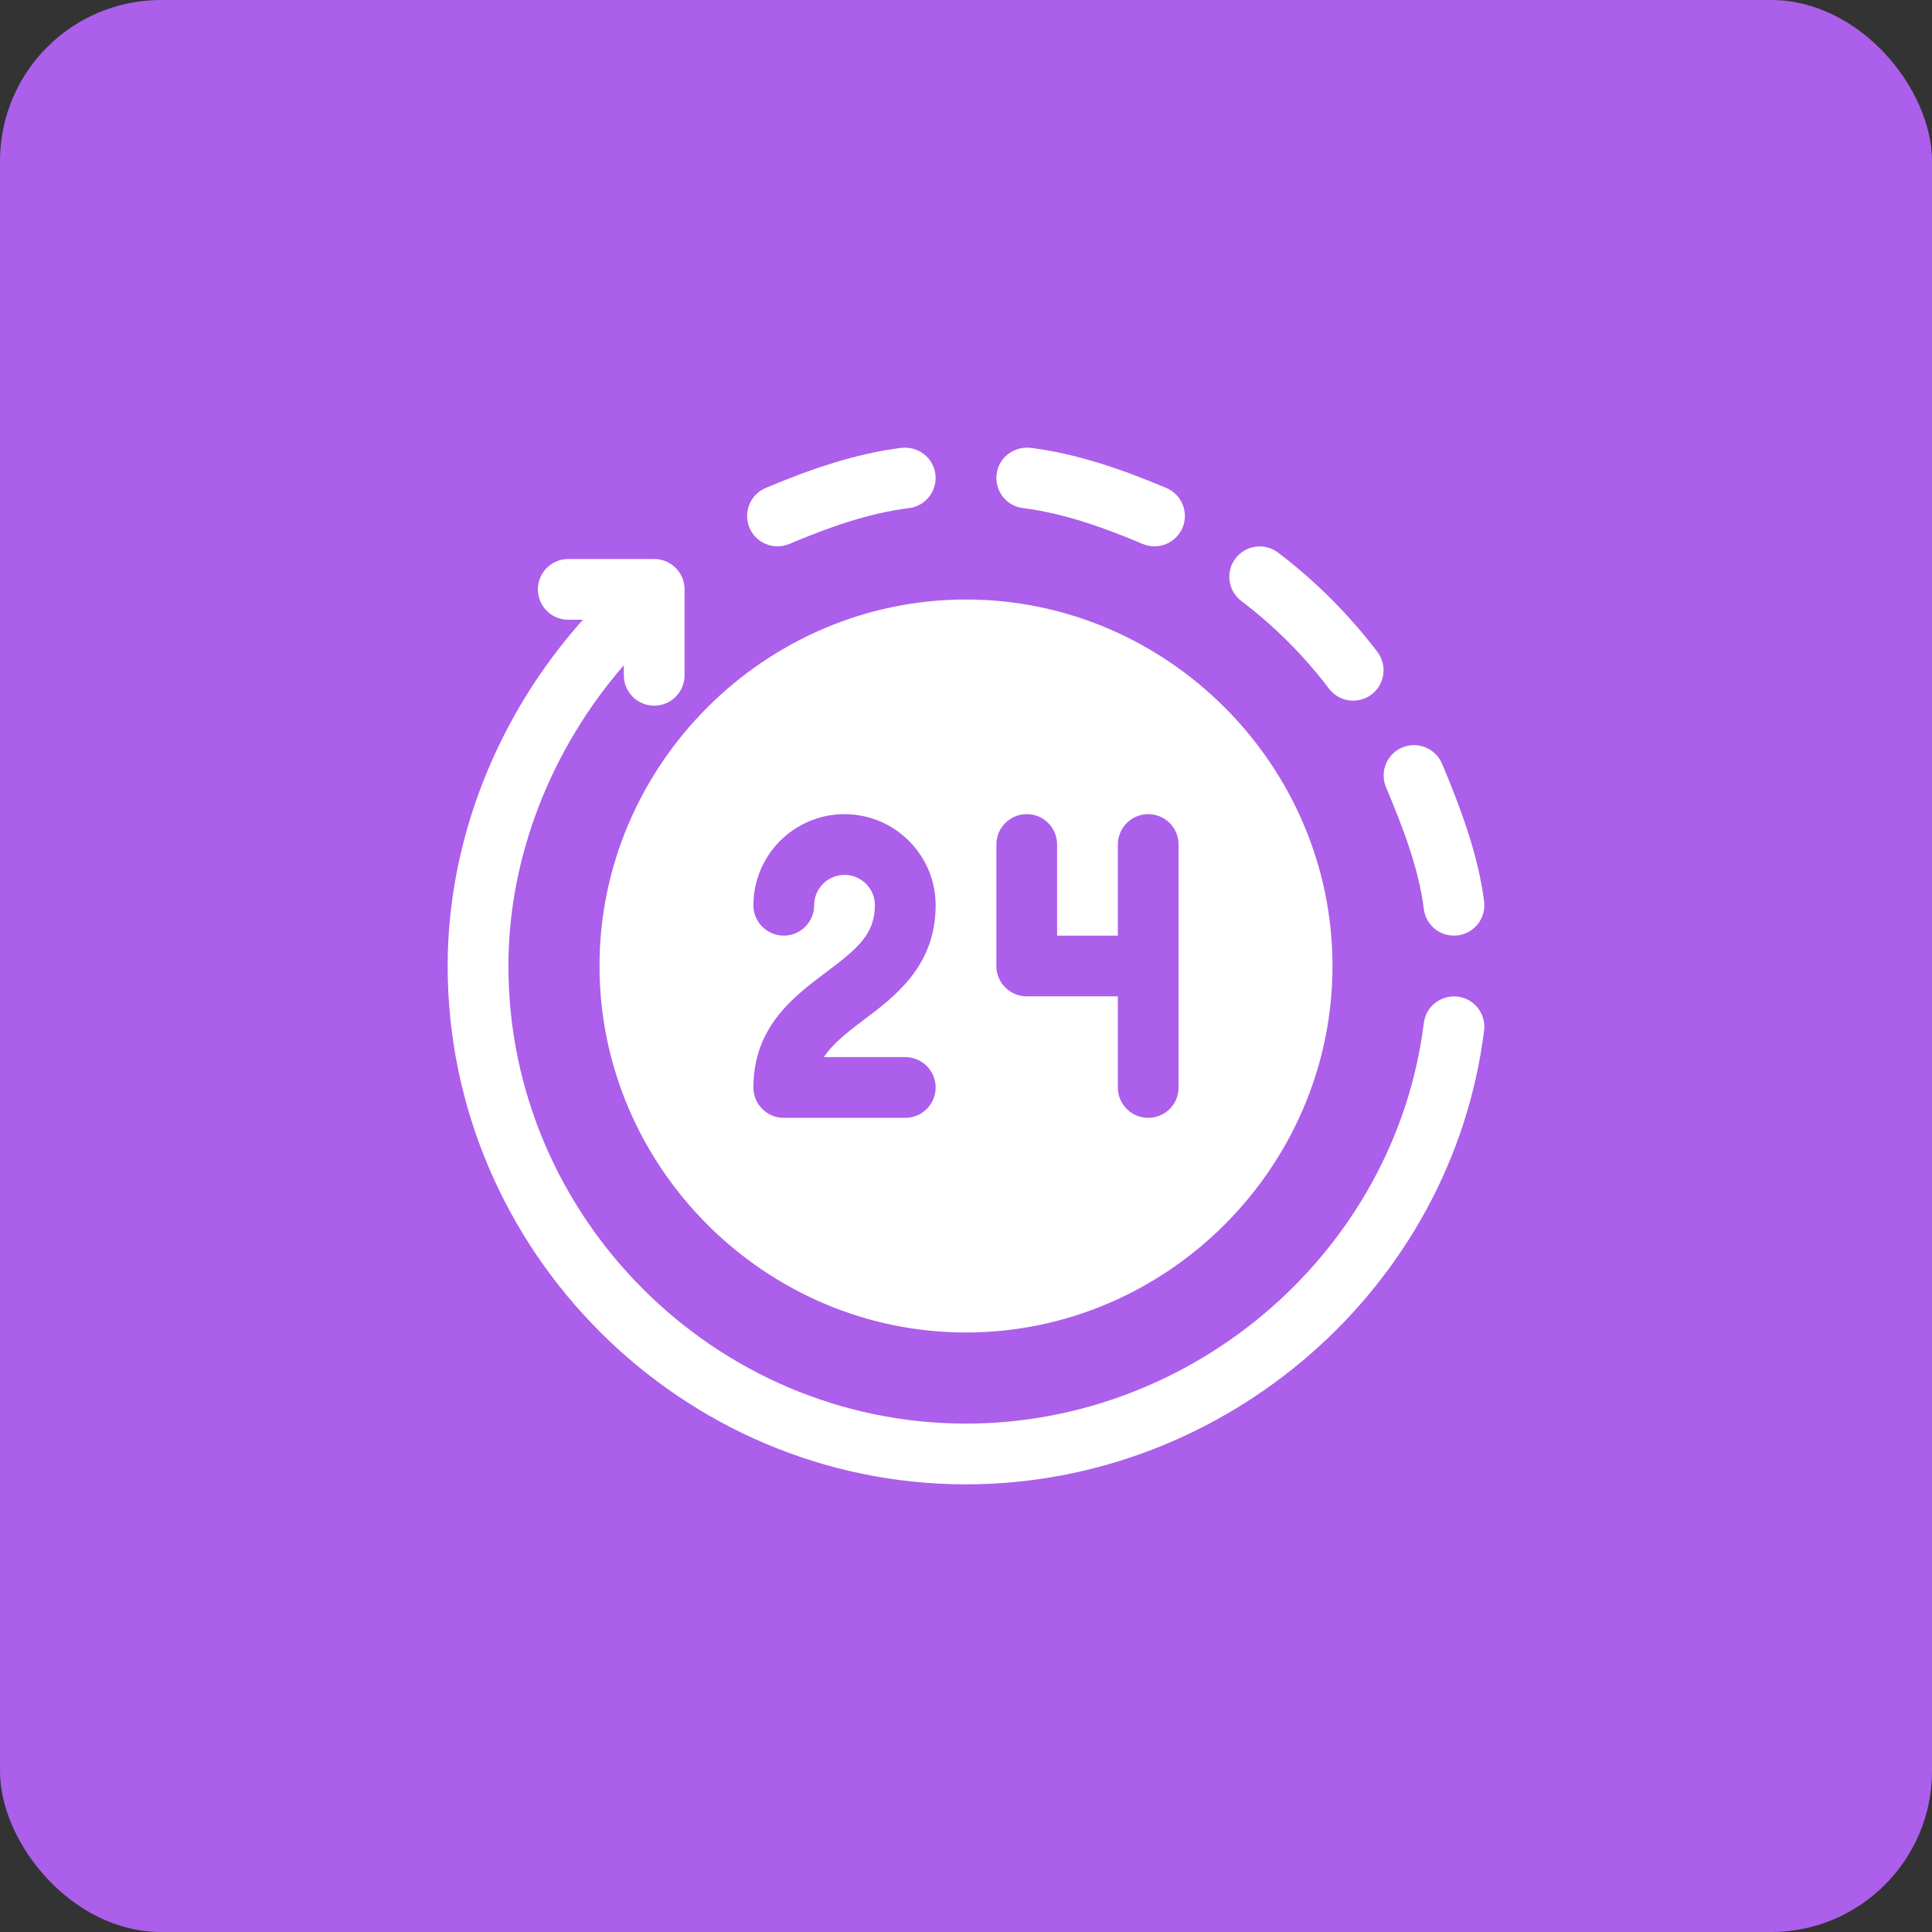
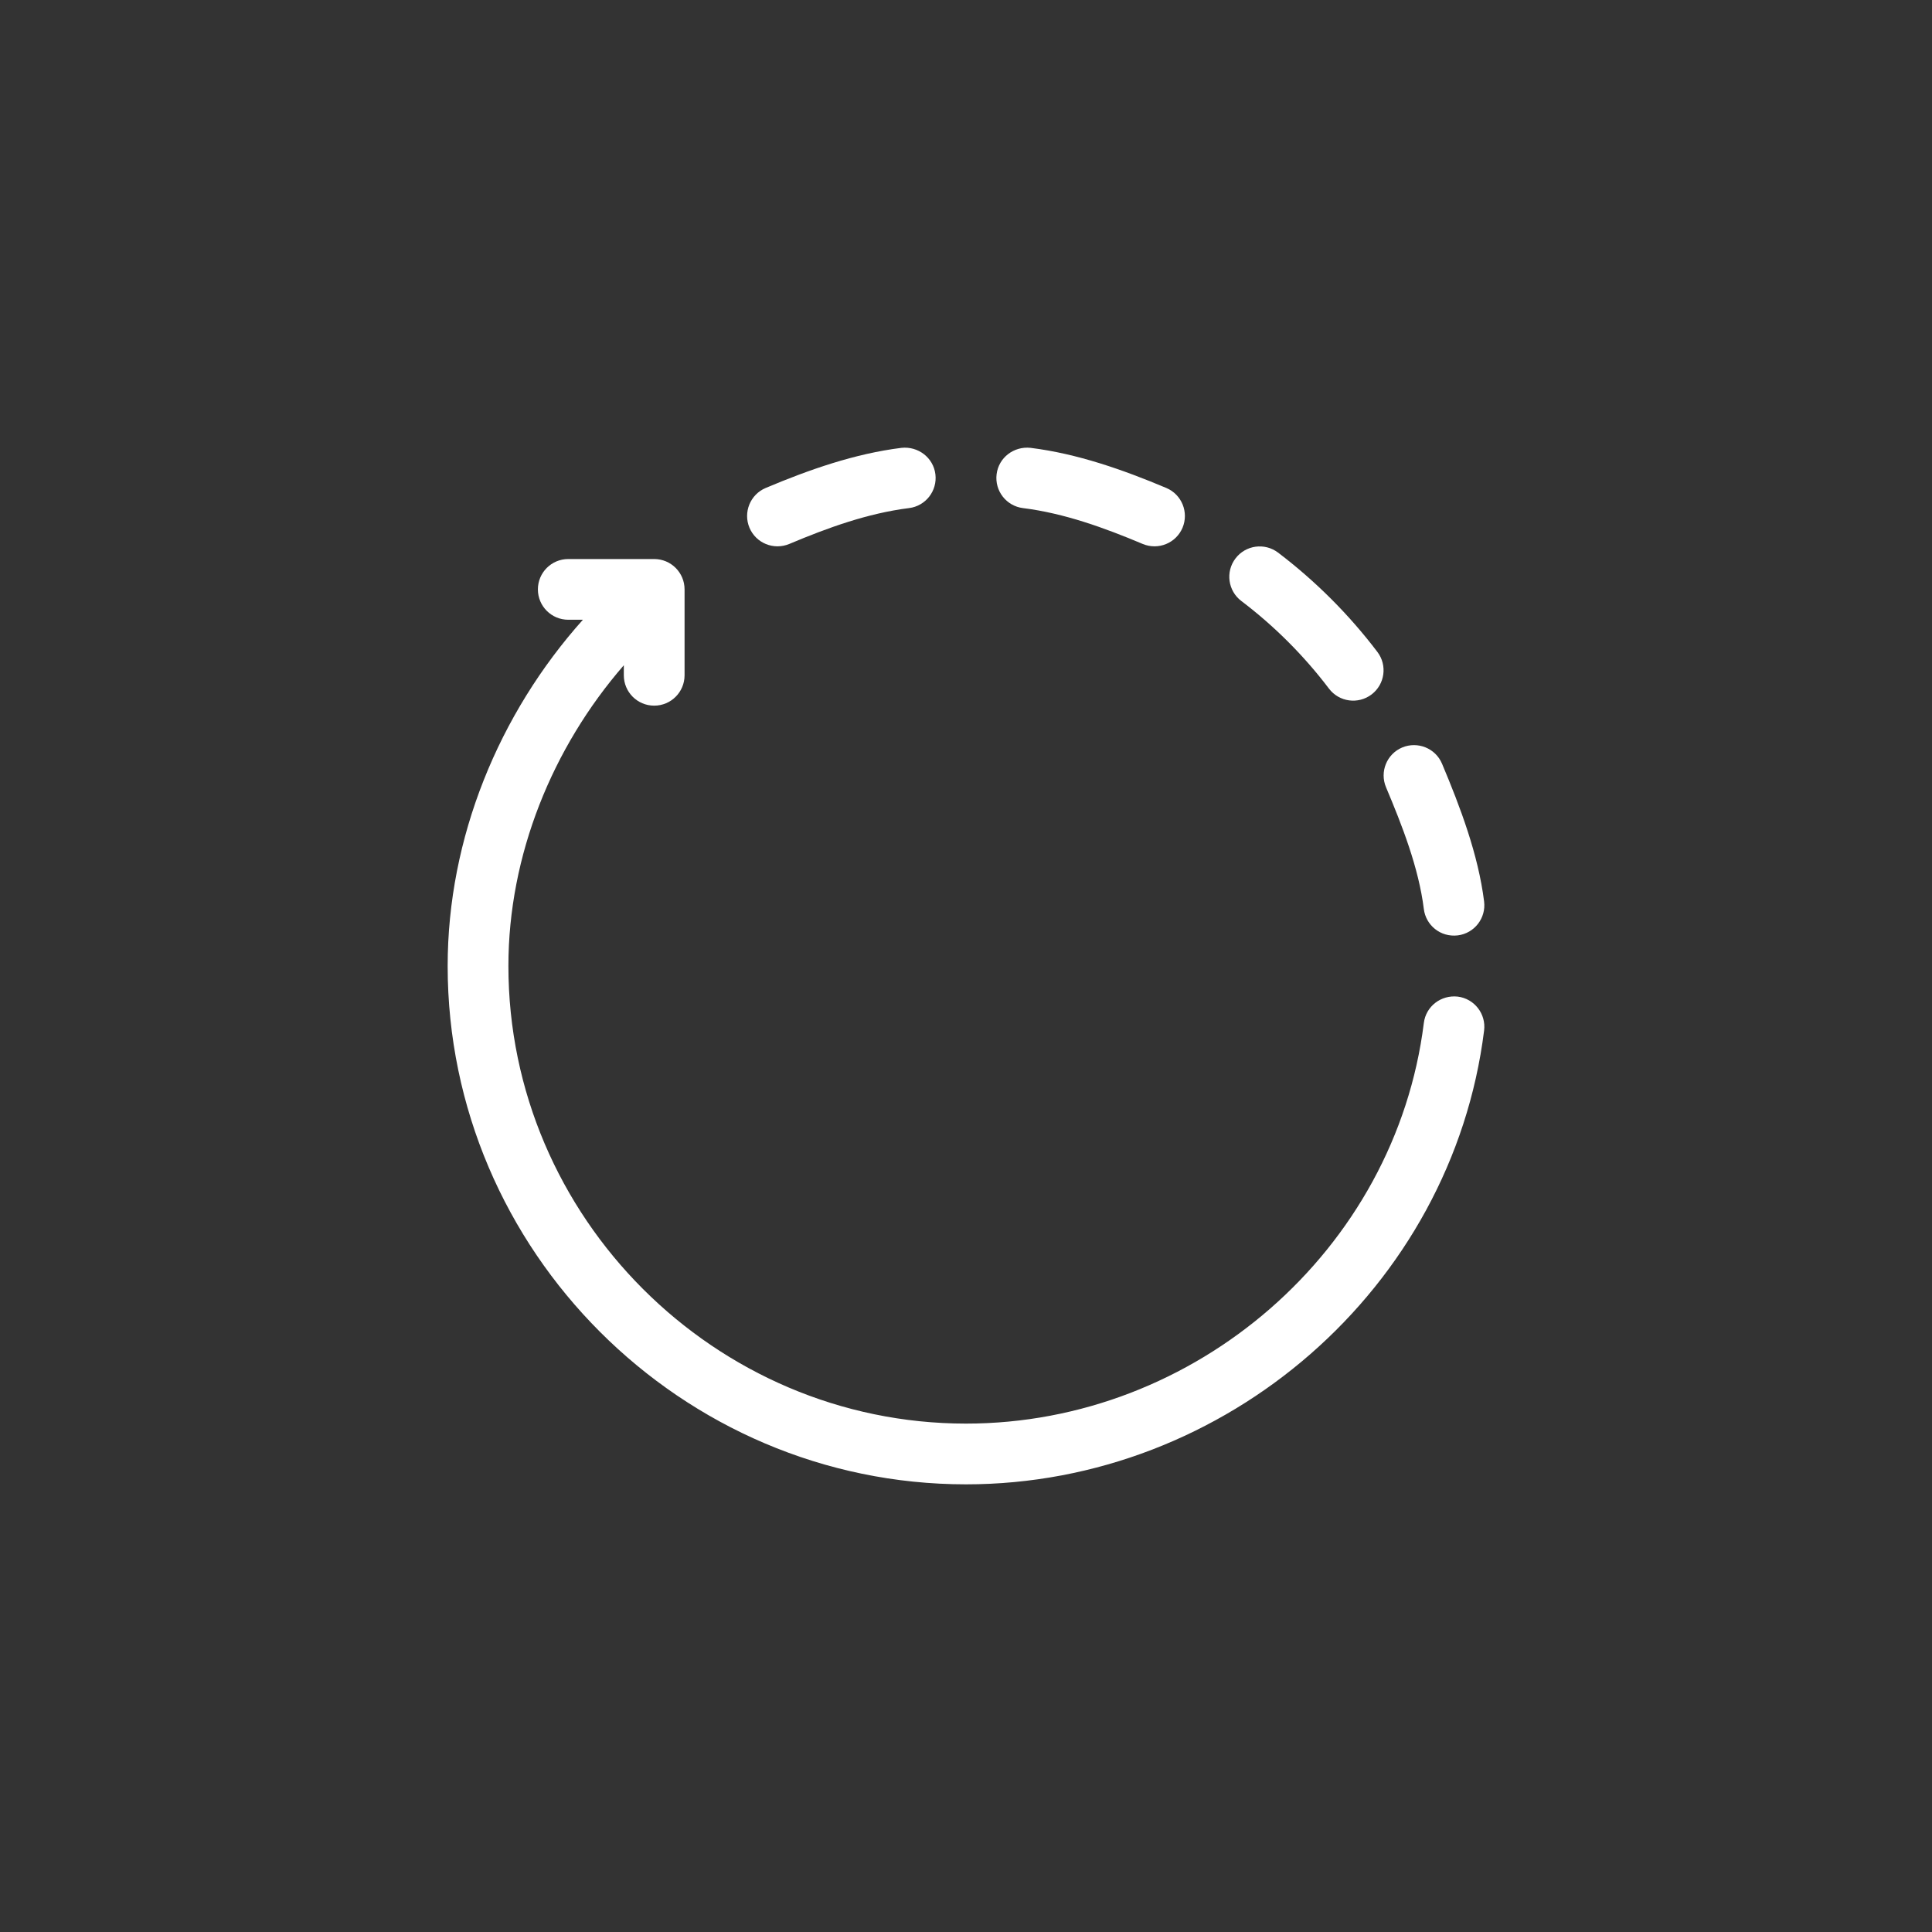
<svg xmlns="http://www.w3.org/2000/svg" width="82" height="82" viewBox="0 0 82 82" fill="none">
  <rect x="0" y="0" width="82" height="82" fill="#333333" stroke="none" />
-   <rect width="82" height="82" rx="6.833" fill="#AC5FEA" />
  <g clip-path="url(#clip0_193_9867)">
    <path d="M43.738 19.008C43.029 18.933 42.386 19.422 42.299 20.127C42.211 20.834 42.712 21.477 43.418 21.565C45.168 21.783 46.877 22.403 48.5 23.087C49.163 23.363 49.914 23.052 50.19 22.4C50.465 21.743 50.158 20.988 49.502 20.711C47.66 19.935 45.721 19.254 43.738 19.008Z" fill="white" />
    <path d="M58.212 29.476C58.78 29.045 58.891 28.236 58.46 27.669C57.253 26.079 55.834 24.661 54.244 23.453C53.677 23.026 52.87 23.133 52.438 23.702C52.007 24.268 52.118 25.078 52.686 25.508C54.09 26.573 55.341 27.824 56.406 29.228C56.838 29.797 57.646 29.904 58.212 29.476Z" fill="white" />
    <path d="M59.514 31.725C58.858 32.002 58.551 32.757 58.827 33.414C59.511 35.037 60.214 36.832 60.432 38.582C60.516 39.266 61.135 39.787 61.871 39.701C62.577 39.613 63.078 38.969 62.99 38.262C62.743 36.279 61.979 34.254 61.203 32.412C60.926 31.756 60.17 31.453 59.514 31.725Z" fill="white" />
    <path d="M32.498 20.711C31.842 20.988 31.535 21.743 31.81 22.4C32.086 23.054 32.838 23.362 33.5 23.087C35.122 22.403 36.832 21.783 38.582 21.565C39.288 21.477 39.789 20.834 39.701 20.127C39.613 19.422 38.967 18.933 38.262 19.008C36.279 19.254 34.339 19.935 32.498 20.711Z" fill="white" />
    <path d="M41 63C52.032 63 61.627 54.67 62.99 43.738C63.078 43.032 62.577 42.387 61.871 42.299C61.161 42.22 60.519 42.712 60.432 43.418C59.228 53.063 50.735 60.422 41 60.422C30.337 60.422 21.578 51.662 21.578 41C21.578 36.301 23.443 31.727 26.477 28.235V28.661C26.477 29.374 27.053 29.95 27.766 29.95C28.478 29.95 29.055 29.374 29.055 28.661V25.016C29.055 24.303 28.478 23.727 27.766 23.727H24.119C23.406 23.727 22.83 24.303 22.83 25.016C22.83 25.728 23.406 26.304 24.119 26.304H24.74C21.169 30.296 19 35.565 19 41C19 53.084 28.916 63 41 63Z" fill="white" />
-     <path d="M25.445 41C25.445 49.53 32.47 56.555 41 56.555C49.53 56.555 56.555 49.53 56.555 41C56.555 32.47 49.53 25.445 41 25.445C32.47 25.445 25.445 32.47 25.445 41ZM42.289 35.844C42.289 35.131 42.866 34.555 43.578 34.555C44.291 34.555 44.867 35.131 44.867 35.844V39.711H47.445V35.844C47.445 35.131 48.022 34.555 48.734 34.555C49.447 34.555 50.023 35.131 50.023 35.844V46.156C50.023 46.869 49.447 47.445 48.734 47.445C48.022 47.445 47.445 46.869 47.445 46.156V42.289H43.578C42.866 42.289 42.289 41.712 42.289 41V35.844ZM35.844 37.133C35.133 37.133 34.555 37.711 34.555 38.422C34.555 39.134 33.978 39.711 33.266 39.711C32.553 39.711 31.977 39.134 31.977 38.422C31.977 36.289 33.711 34.555 35.844 34.555C37.976 34.555 39.711 36.289 39.711 38.422C39.711 41 37.995 42.287 36.617 43.32C35.853 43.893 35.309 44.352 34.964 44.867H38.422C39.134 44.867 39.711 45.444 39.711 46.156C39.711 46.869 39.134 47.445 38.422 47.445H33.266C32.553 47.445 31.977 46.869 31.977 46.156C31.977 43.578 33.692 42.292 35.071 41.258C36.388 40.27 37.133 39.651 37.133 38.422C37.133 37.711 36.555 37.133 35.844 37.133Z" fill="white" />
  </g>
  <defs>
    <clipPath id="clip0_193_9867">
      <rect width="44" height="44" fill="white" transform="translate(19 19)" />
    </clipPath>
  </defs>
</svg>